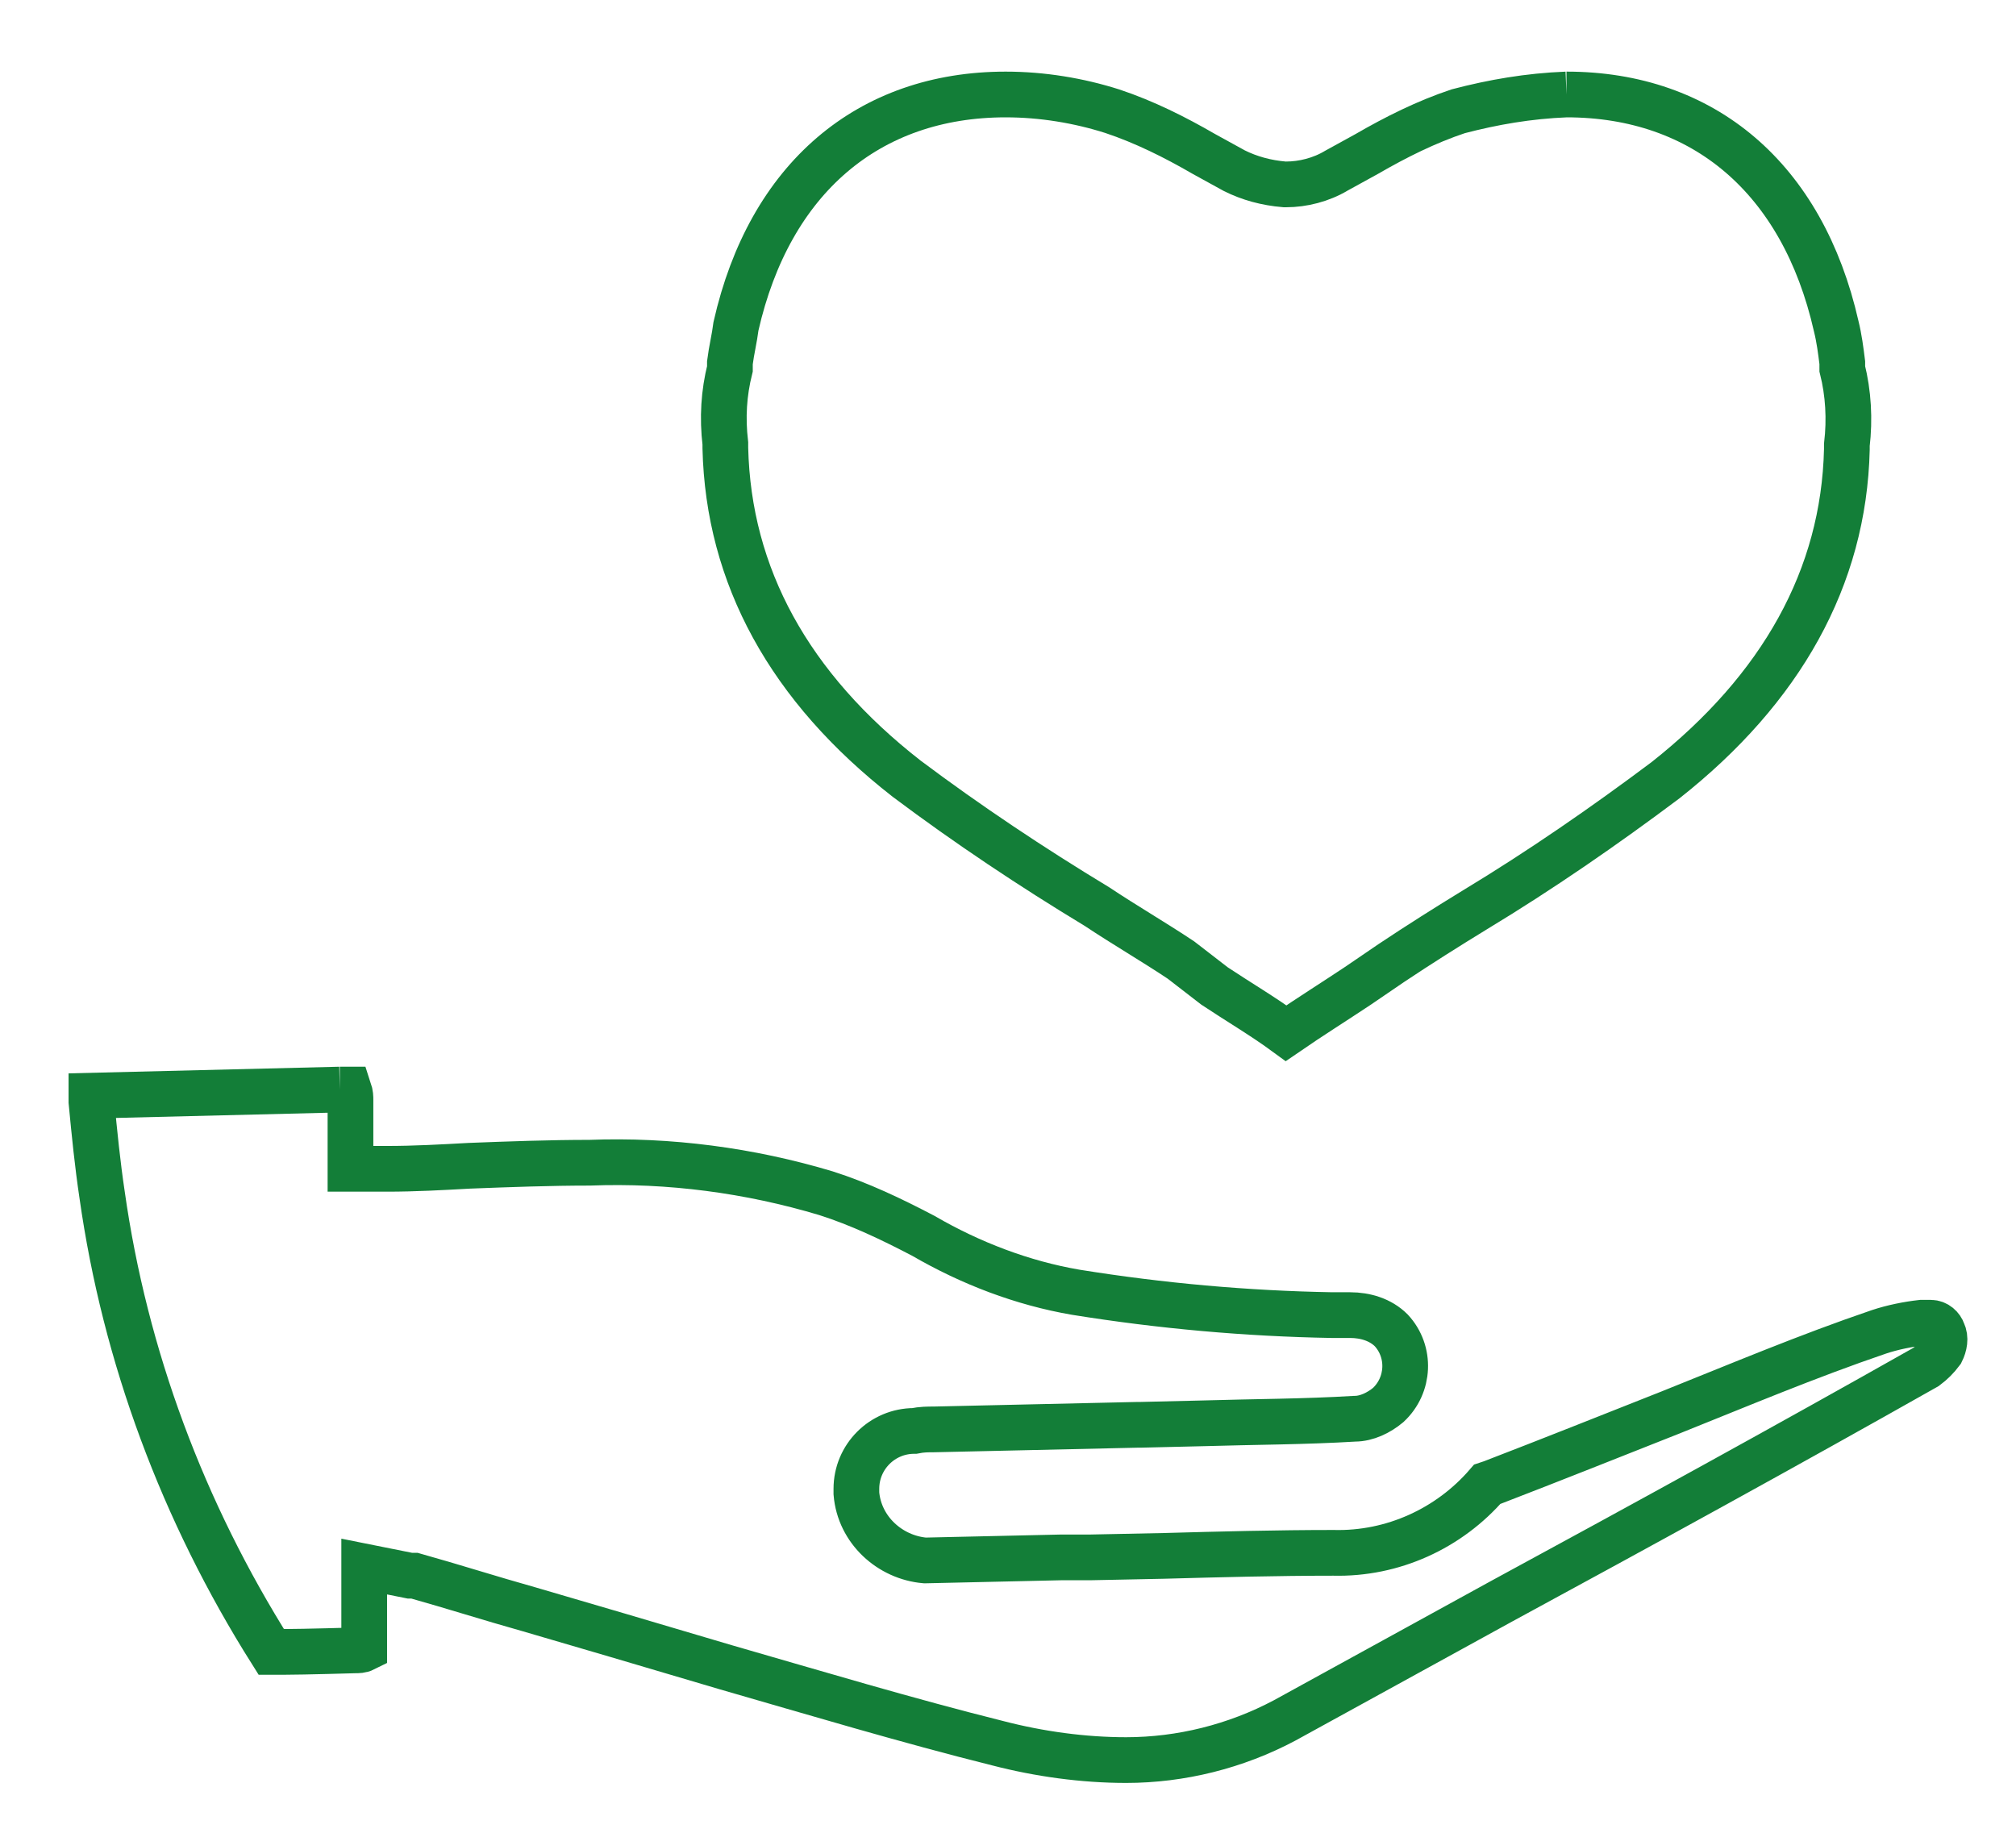
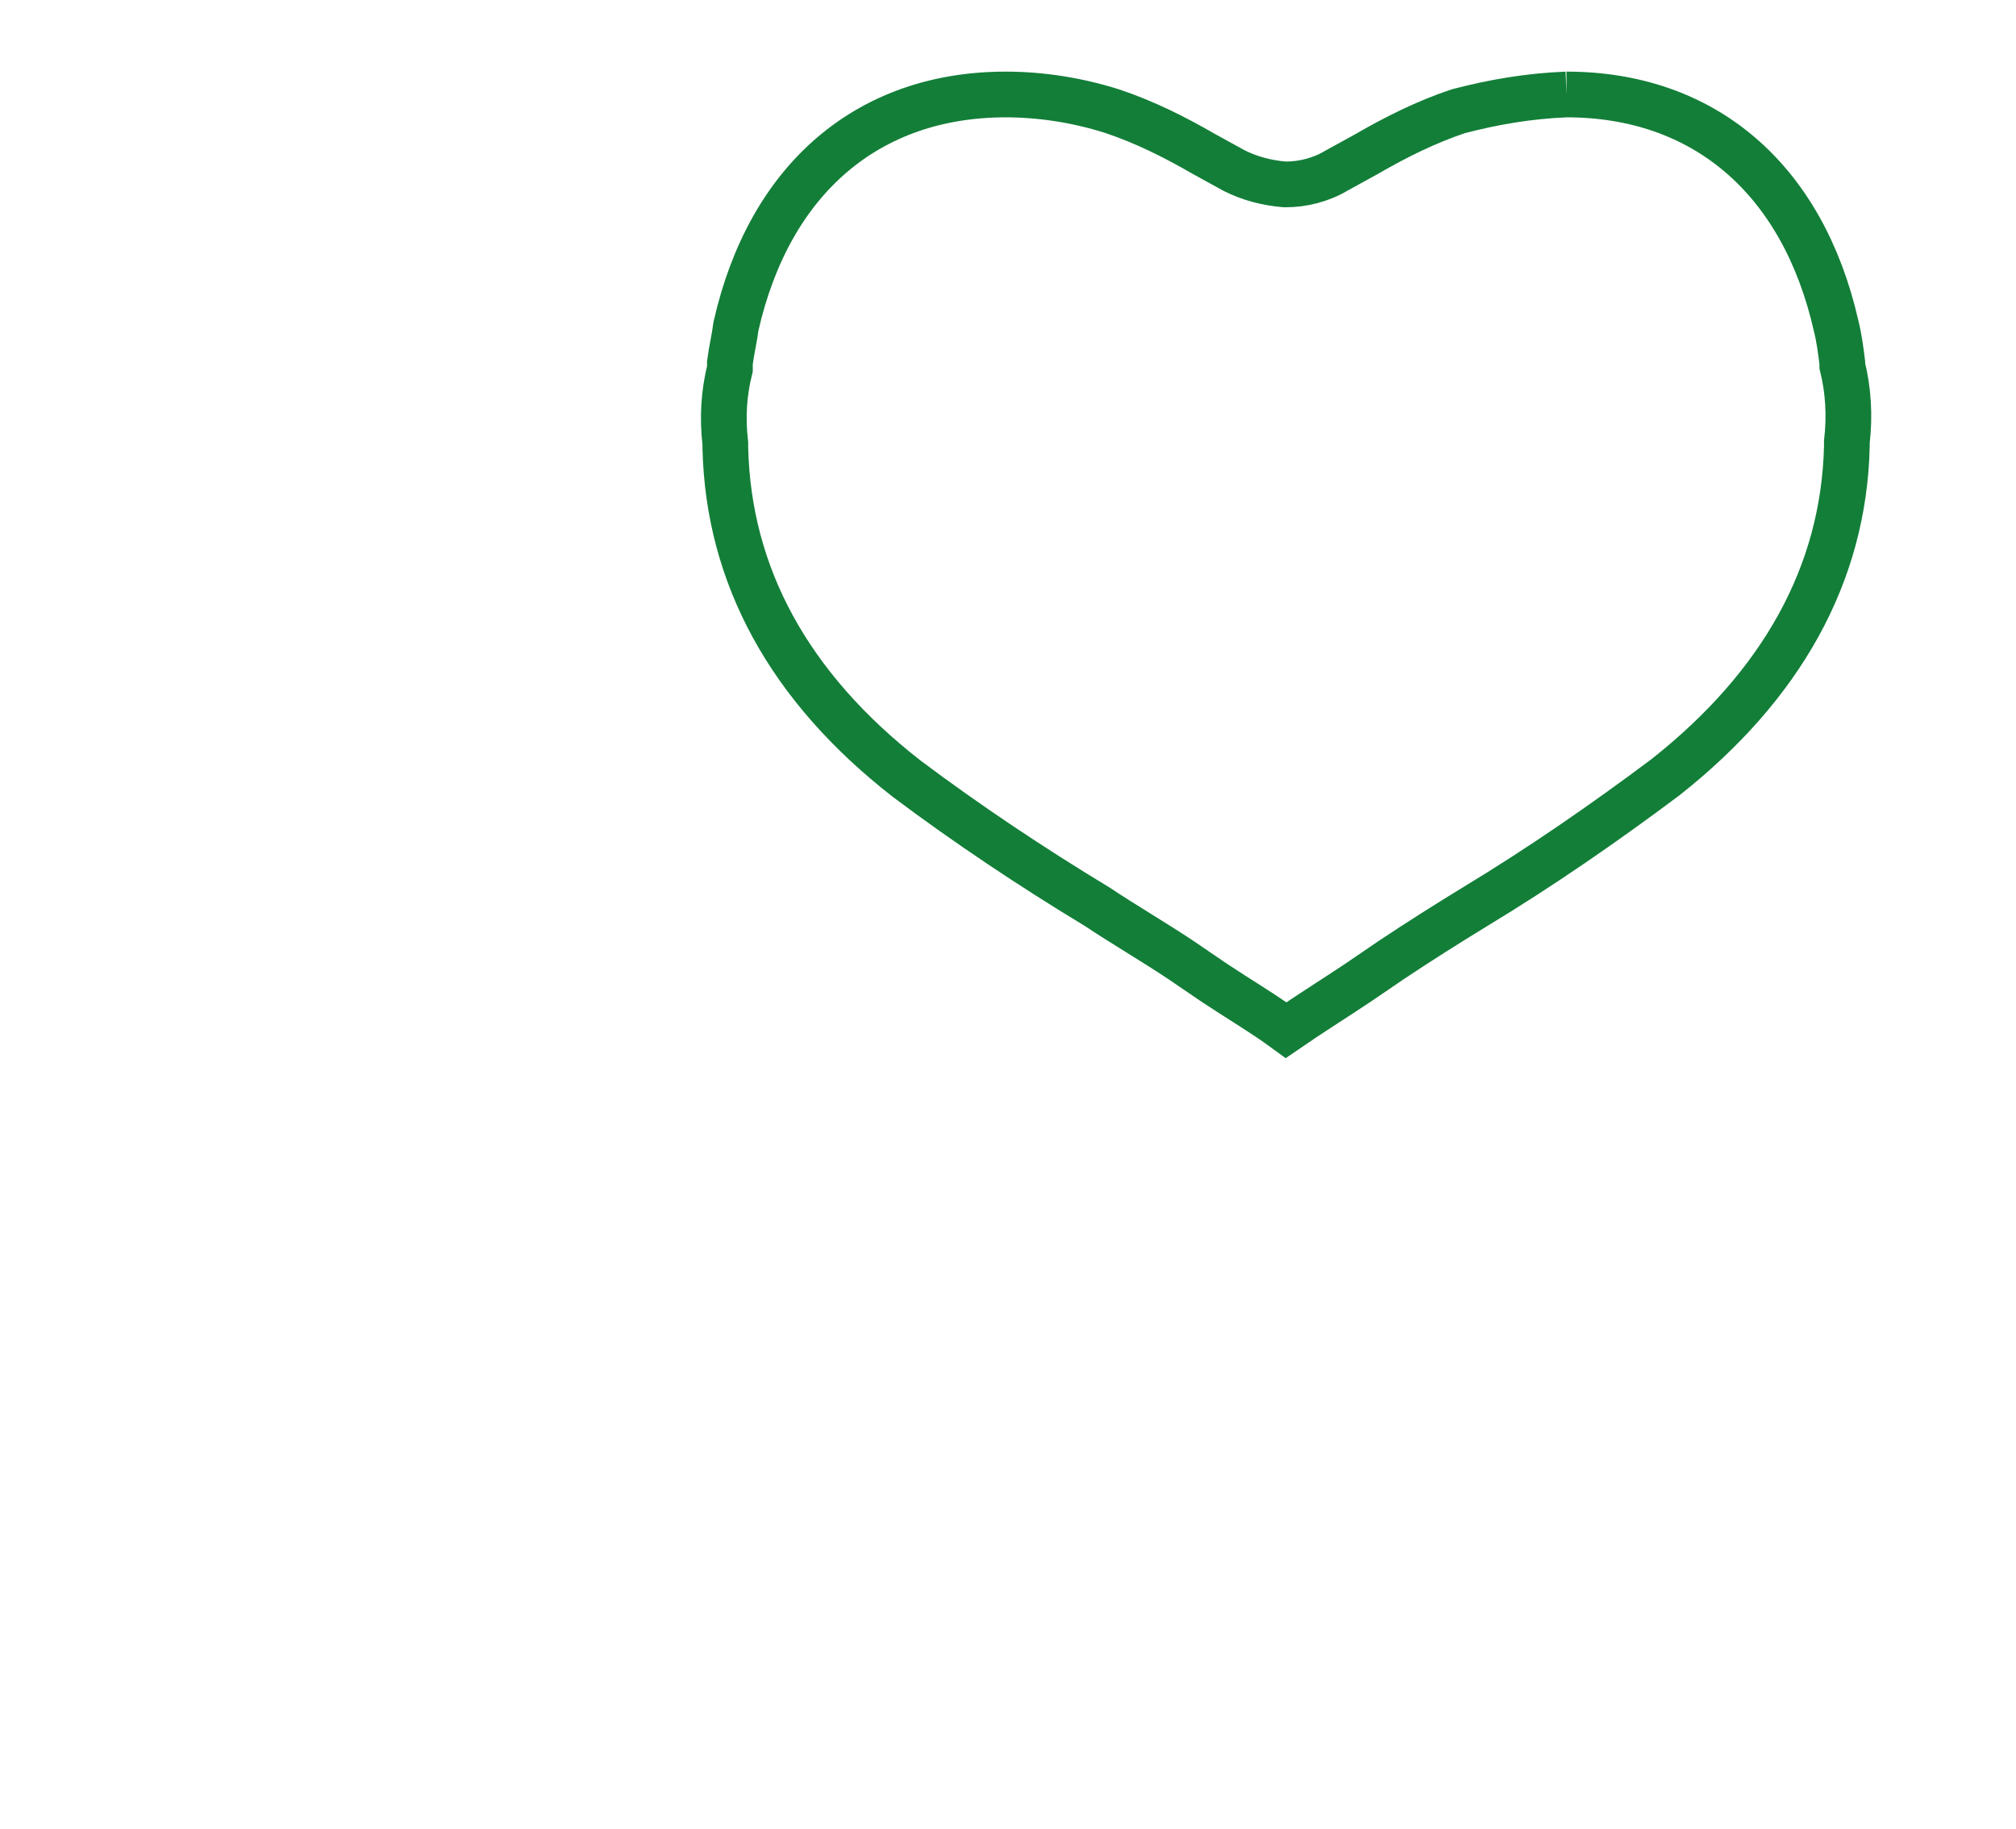
<svg xmlns="http://www.w3.org/2000/svg" version="1.1" id="Layer_1" x="0px" y="0px" viewBox="0 0 132.3 120" style="enable-background:new 0 0 132.3 120;" xml:space="preserve">
  <style type="text/css">
	.st0{fill:none;stroke:#137E38;stroke-width:3;stroke-miterlimit:10;}
</style>
  <g id="Layer_3">
-     <path class="st0" d="M102.8,6.2c9,0,15.5,5.5,17.7,15.2c0.2,0.8,0.3,1.6,0.4,2.4V24v0.2c0.4,1.6,0.5,3.3,0.3,5v0.3   c-0.2,8.4-4.3,15.7-11.9,21.7c-4,3-8.2,5.9-12.5,8.5c-1.8,1.1-3.7,2.3-5.5,3.5l-2.2,1.5c-1.5,1-3.1,2-4.7,3.1   c-1.5-1.1-3.2-2.1-4.7-3.1L77.5,63c-1.8-1.2-3.7-2.3-5.5-3.5c-4.3-2.6-8.5-5.4-12.5-8.4c-7.7-6-11.7-13.3-11.9-21.7v-0.3   c-0.2-1.7-0.1-3.3,0.3-4.9v-0.2v-0.2c0.1-0.8,0.3-1.6,0.4-2.4c2.2-9.7,8.7-15.2,17.7-15.2c2.4,0,4.8,0.4,7,1.1   c2.1,0.7,4.1,1.7,6,2.8l2,1.1l0,0c1,0.5,2.1,0.8,3.3,0.9h0.1c1.1,0,2.3-0.3,3.3-0.9l0,0l2-1.1c1.9-1.1,3.9-2.1,6-2.8   C98,6.7,100.3,6.3,102.8,6.2" />
-     <path class="st0" d="M22.3,71.5L22.3,71.5c0.2,0,0.4,0,0.6,0C23,71.8,23,72,23,72.2v1.1v1v2.4h2.4c1.8,0,3.6-0.1,5.4-0.2   c2.6-0.1,5.3-0.2,7.9-0.2c5.2-0.2,10.5,0.5,15.5,2c2.2,0.7,4.3,1.7,6.4,2.8c3.1,1.8,6.5,3.1,10,3.7c5.6,0.9,11.2,1.4,16.8,1.5h1.2   c1,0,2,0.3,2.7,1c1.3,1.4,1.2,3.6-0.2,4.9c-0.6,0.5-1.4,0.9-2.2,0.9c-3.3,0.2-6.6,0.2-9.9,0.3l-4.2,0.1h-0.2l-13.3,0.3   c-0.4,0-0.8,0-1.3,0.1c-2.1,0-3.8,1.7-3.8,3.8c0,0.1,0,0.2,0,0.3c0.2,2.4,2.2,4.2,4.5,4.4l0,0l8.9-0.2h1.9l4.9-0.1   c3.6-0.1,7.4-0.2,11.1-0.2c3.9,0.1,7.6-1.6,10.1-4.5l0.3-0.1c3.9-1.5,7.9-3.1,11.7-4.6c4.5-1.8,9-3.7,13.7-5.3   c0.9-0.3,1.9-0.5,2.8-0.6h0.6c0.4,0,0.7,0.3,0.8,0.6c0.2,0.4,0.1,0.9-0.1,1.3c-0.3,0.4-0.6,0.7-1,1c-9.2,5.2-18.5,10.3-27.9,15.4   l-14.2,7.8c-3.2,1.7-6.8,2.6-10.4,2.6c-2.8,0-5.7-0.4-8.4-1.1c-6-1.5-12-3.3-17.9-5l-7.1-2.1l-5.8-1.7c-2.5-0.7-5-1.5-7.5-2.2h-0.1   h-0.2l-3-0.6l0,3.1v1.7c0,0.2,0,0.4,0,0.6c-0.2,0.1-0.4,0.1-0.6,0.1c0,0-3.4,0.1-4.6,0.1h-0.9C12,99.2,8.2,89,6.7,78.4   c-0.3-2-0.5-4-0.7-6.1v-0.4L22.3,71.5L22.3,71.5" />
+     <path class="st0" d="M102.8,6.2c9,0,15.5,5.5,17.7,15.2c0.2,0.8,0.3,1.6,0.4,2.4v0.2c0.4,1.6,0.5,3.3,0.3,5v0.3   c-0.2,8.4-4.3,15.7-11.9,21.7c-4,3-8.2,5.9-12.5,8.5c-1.8,1.1-3.7,2.3-5.5,3.5l-2.2,1.5c-1.5,1-3.1,2-4.7,3.1   c-1.5-1.1-3.2-2.1-4.7-3.1L77.5,63c-1.8-1.2-3.7-2.3-5.5-3.5c-4.3-2.6-8.5-5.4-12.5-8.4c-7.7-6-11.7-13.3-11.9-21.7v-0.3   c-0.2-1.7-0.1-3.3,0.3-4.9v-0.2v-0.2c0.1-0.8,0.3-1.6,0.4-2.4c2.2-9.7,8.7-15.2,17.7-15.2c2.4,0,4.8,0.4,7,1.1   c2.1,0.7,4.1,1.7,6,2.8l2,1.1l0,0c1,0.5,2.1,0.8,3.3,0.9h0.1c1.1,0,2.3-0.3,3.3-0.9l0,0l2-1.1c1.9-1.1,3.9-2.1,6-2.8   C98,6.7,100.3,6.3,102.8,6.2" />
  </g>
</svg>